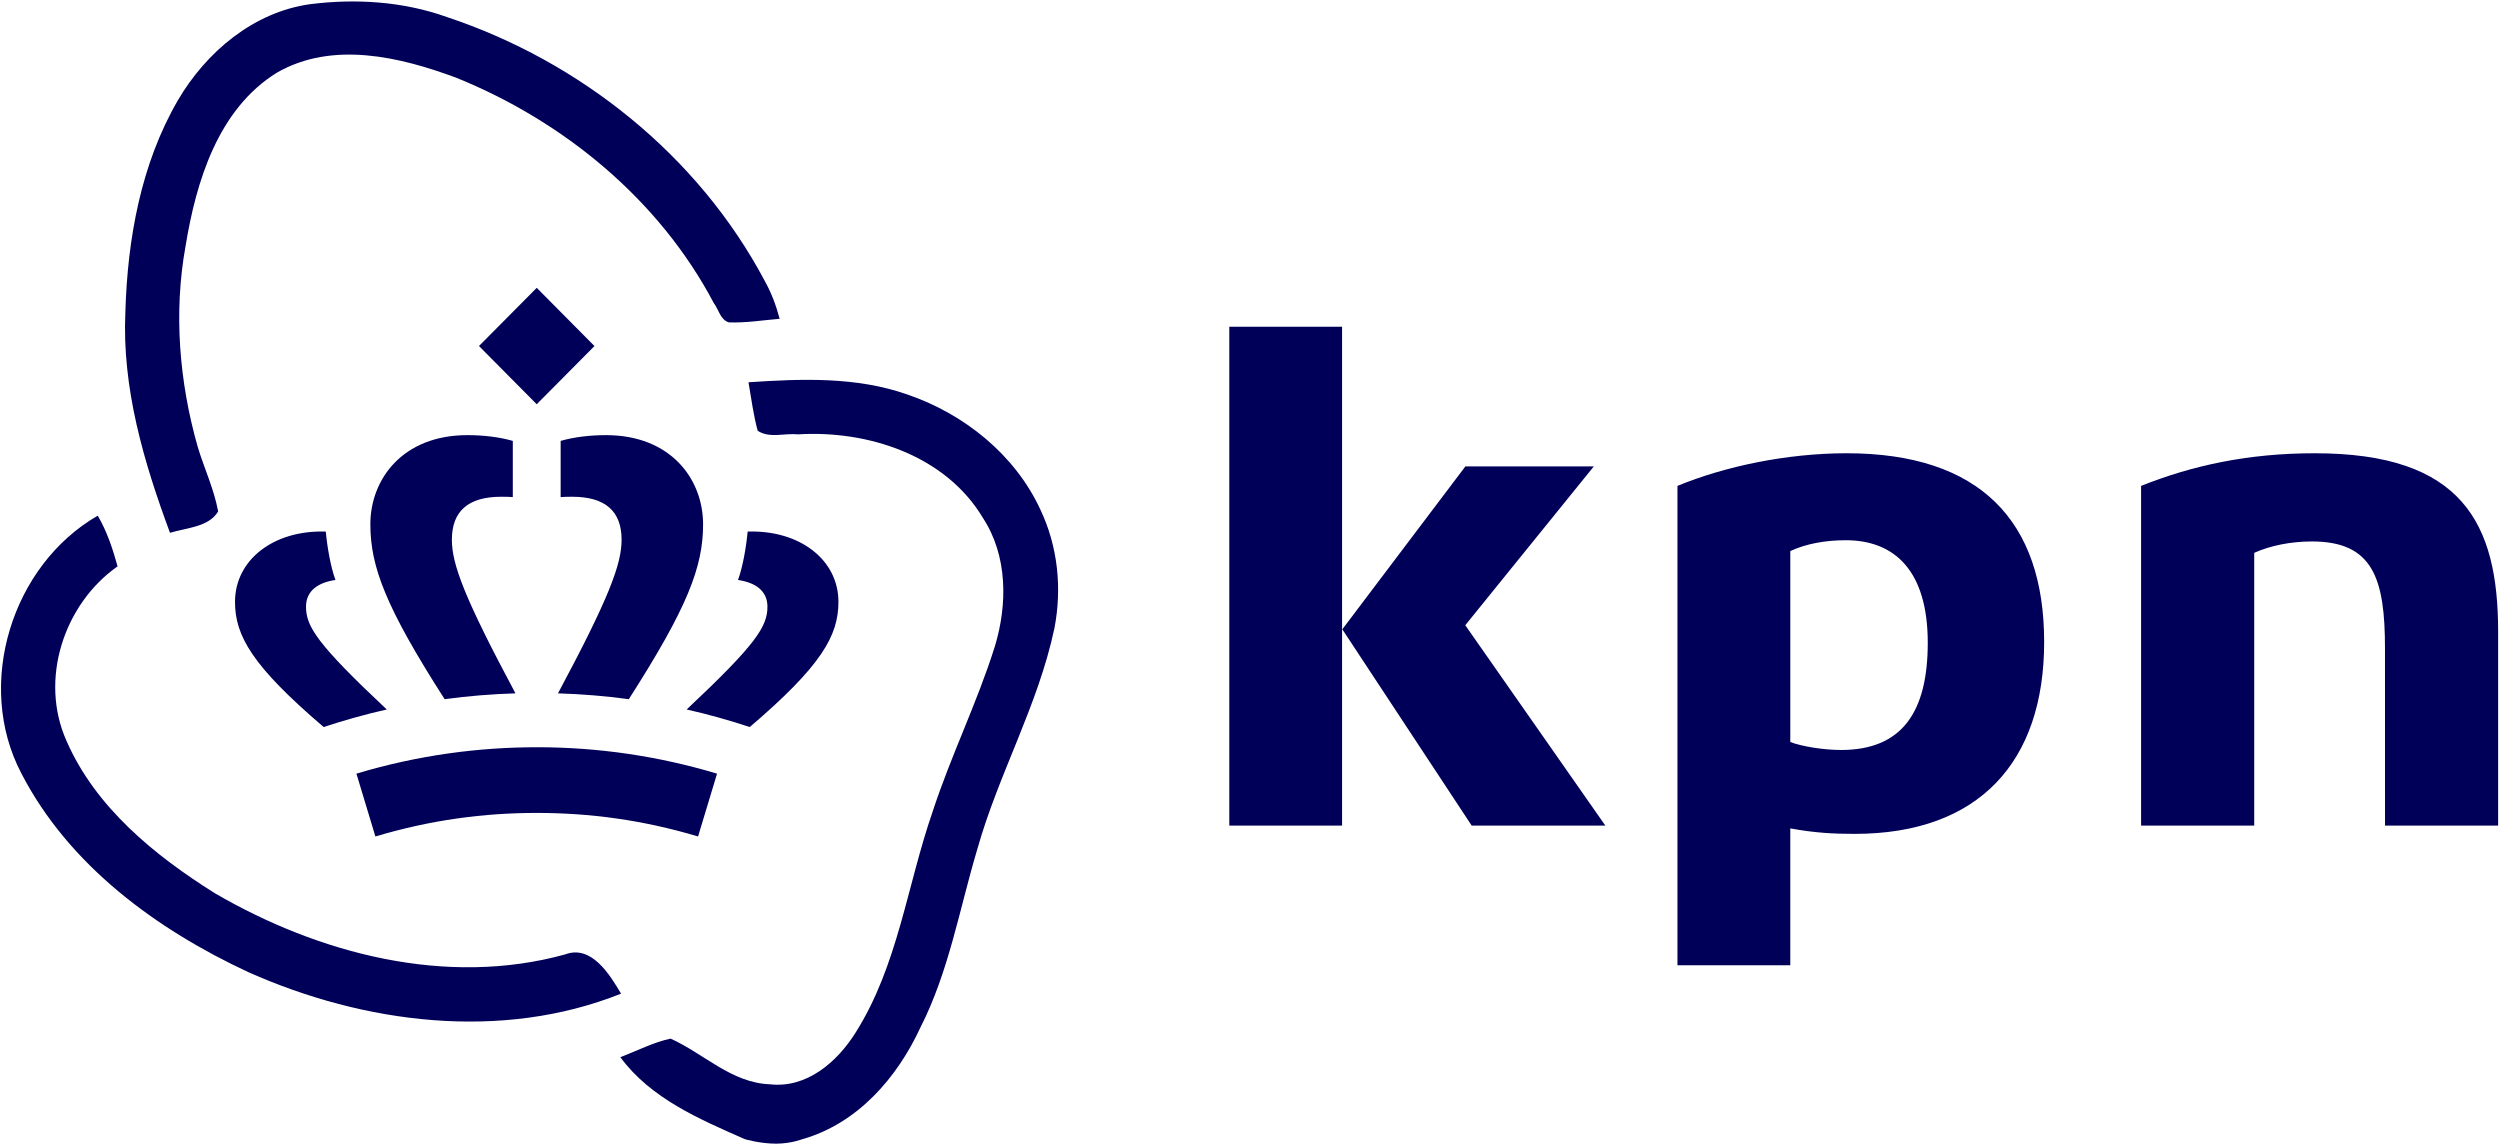
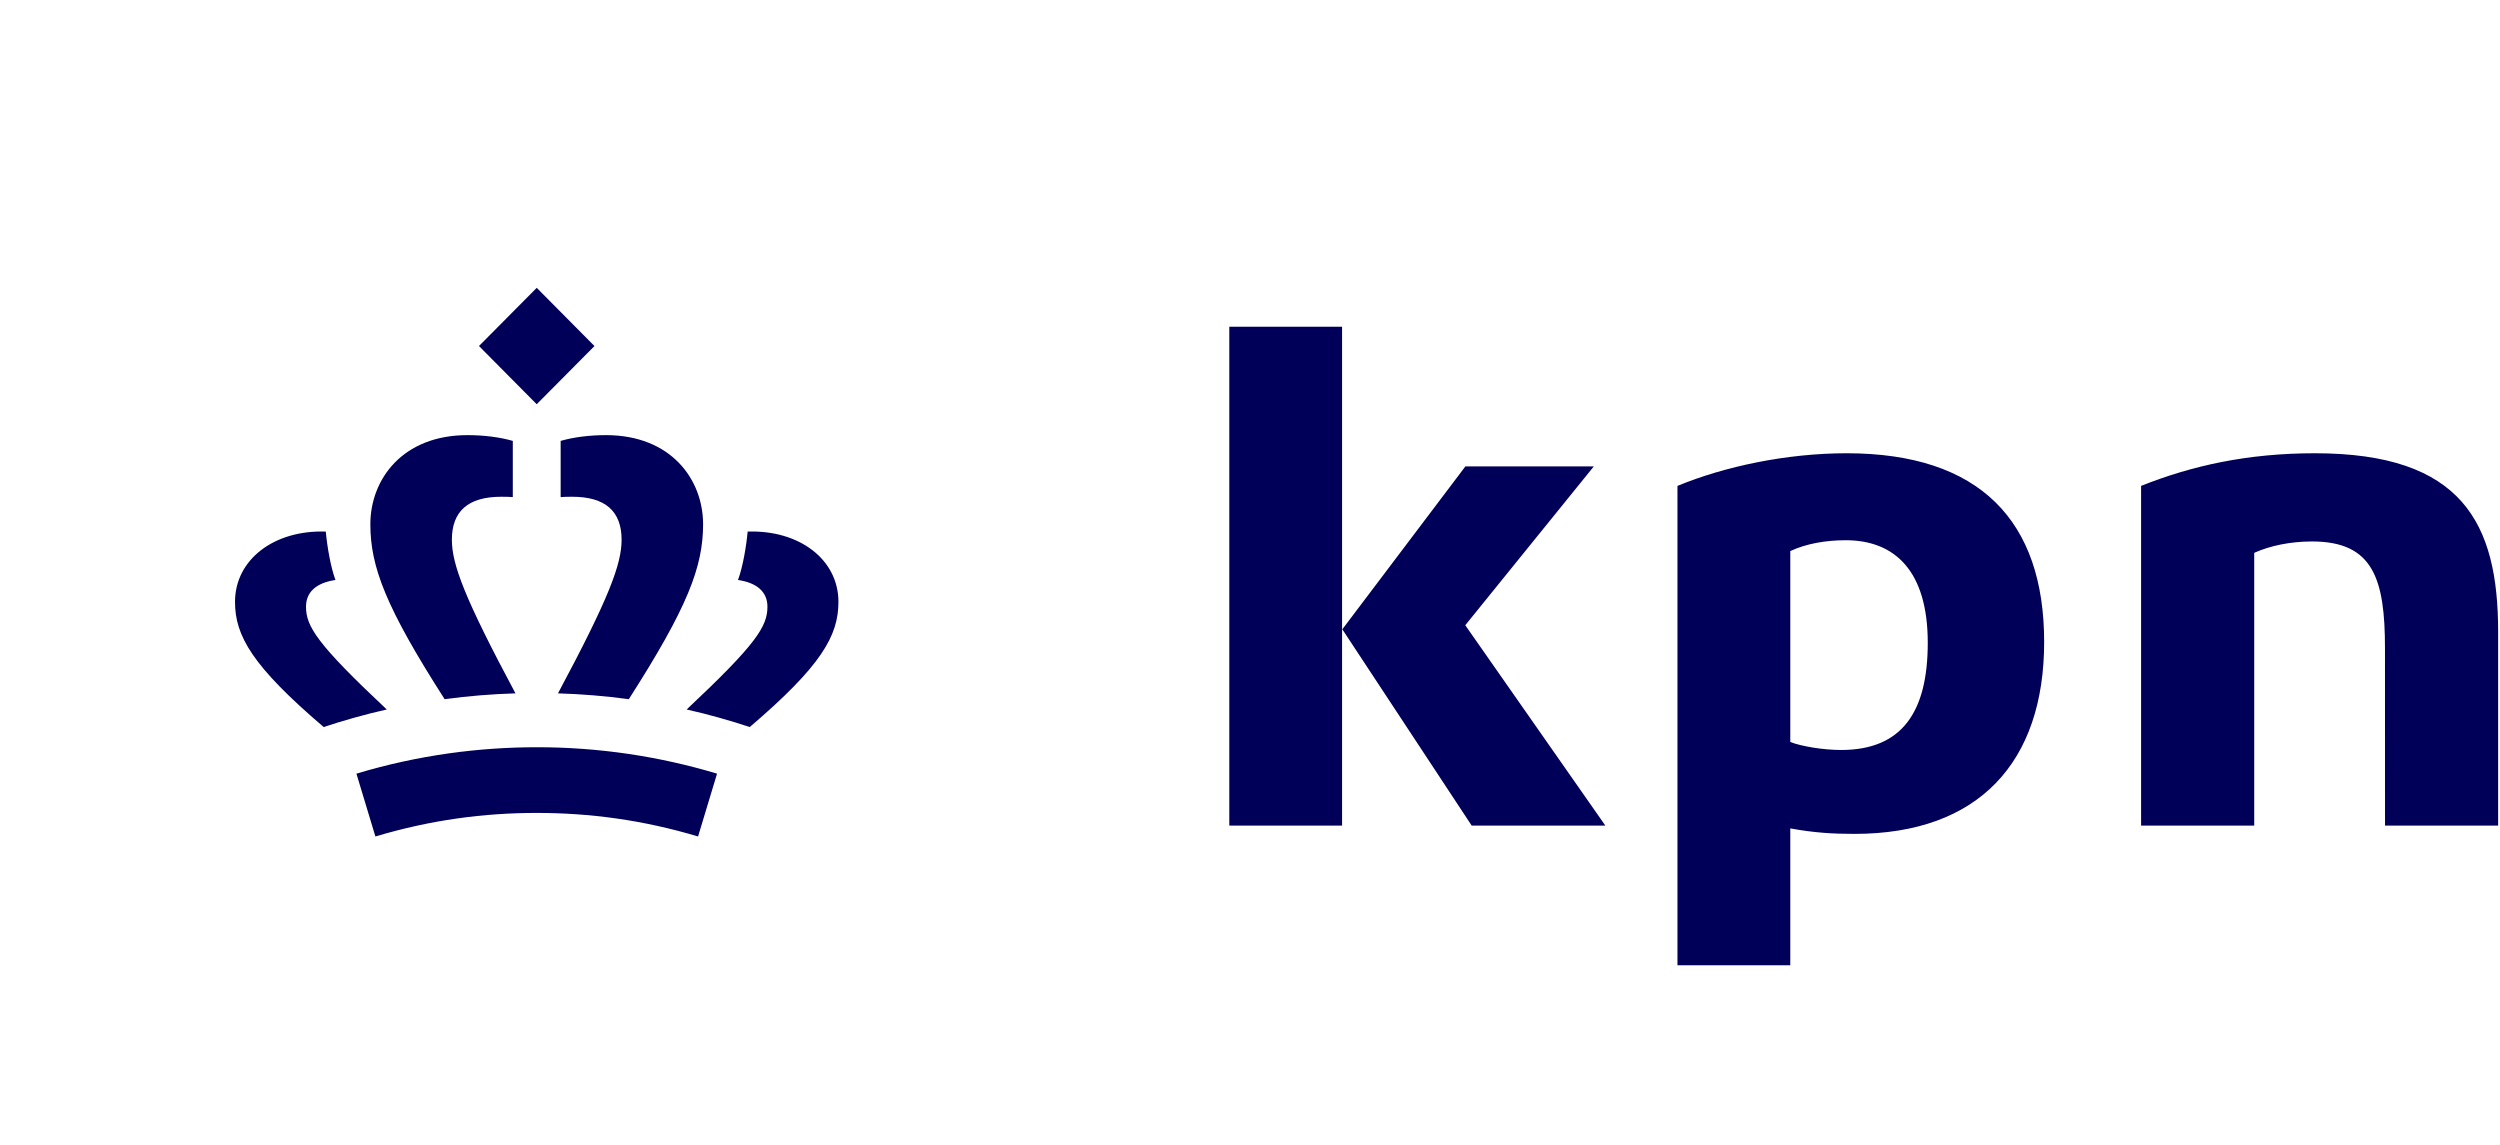
<svg xmlns="http://www.w3.org/2000/svg" width="1262" height="578" viewBox="0 0 1262 578" fill="none">
  <path d="M1168.52 228.802C1134.74 228.802 1106.51 235.016 1080.82 245.284V416.761H1137.93V279.069C1146.13 275.382 1156.47 273.332 1167.13 273.332C1198.04 273.332 1203.94 292.273 1203.94 327.359L1203.96 416.761H1261.06V318.85C1261.05 264.043 1242.92 228.802 1168.52 228.802ZM620.552 164.93H677.478V416.774H620.552V164.93ZM742.909 416.774H810.394L739.669 315.618L804.552 235.45H739.715L677.604 317.669L742.909 416.774ZM931.713 272.708C956.633 272.708 973.132 288.35 973.132 324.486C973.132 359.491 960.103 378.592 929.369 378.592C920.542 378.592 909.417 376.782 903.738 374.568V278.175C911.795 274.438 921.588 272.708 931.713 272.708ZM846.782 245.288V487.281H903.733V418.174C915.9 420.414 925.426 420.946 936.12 420.946C998.897 420.946 1031.89 384.709 1031.89 324.06C1031.89 262.938 999.437 228.802 932.136 228.802C902.017 228.802 870.51 235.45 846.782 245.288ZM258.861 250.928V222.563C252.114 220.626 244.061 219.656 235.967 219.656C203.124 219.656 186.955 242.027 186.955 264.651C186.955 286.182 194.824 306.684 224.448 352.948C236.31 351.344 248.246 350.363 260.209 350.008C234.393 301.748 228.106 284.811 228.106 272.446C228.106 258.078 236.318 250.759 253.014 250.759C255.266 250.755 257.082 250.797 258.861 250.928ZM169.339 292.775C166.928 286.308 165.145 275.897 164.459 268.338C138.308 267.464 118.633 282.486 118.633 303.832C118.633 320.967 127.305 336.184 163.387 367.012C172.373 364 184.791 360.444 195.242 358.154C159.934 325 154.472 316.171 154.472 306.253C154.485 298.977 159.499 294.222 169.339 292.775ZM283.015 250.928V222.563C289.766 220.626 297.819 219.656 305.909 219.656C338.752 219.656 354.92 242.027 354.92 264.651C354.92 286.182 347.052 306.684 317.423 352.948C305.564 351.344 293.631 350.363 281.671 350.008C307.483 301.748 313.778 284.811 313.778 272.446C313.778 258.078 305.57 250.759 288.858 250.759C286.606 250.755 284.794 250.797 283.015 250.928ZM372.537 292.775C374.943 286.308 376.731 275.897 377.413 268.338C403.572 267.464 423.243 282.486 423.243 303.832C423.243 320.967 414.567 336.184 378.48 367.012C369.498 364 357.072 360.444 346.621 358.154C381.937 325 387.399 316.171 387.399 306.253C387.403 298.977 382.368 294.222 372.537 292.775ZM270.936 410.362C297.379 410.362 324.329 413.842 352.384 422.258L361.964 390.539C332.429 381.666 301.768 377.176 270.948 377.208C242.065 377.208 211.411 381.073 179.92 390.539L189.5 422.258C217.547 413.846 244.488 410.362 270.936 410.362ZM270.932 204.056L241.789 174.67L270.944 145.297L300.087 174.687L270.932 204.056Z" fill="#010059" />
-   <path d="M89.74 50.724C104.04 26.234 127.987 6.07 156.584 2.106C179.459 -0.774 203.41 0.668 225.566 8.591C292.77 30.918 352.457 78.456 386.059 141.84C389.277 147.6 391.776 154.085 393.563 160.924C384.988 161.645 376.408 163.087 367.833 162.725C363.543 161.287 362.828 156.244 360.325 153.001C332.8 100.783 284.546 61.168 230.22 39.2C201.979 28.755 168.026 20.474 139.785 36.678C110.121 55.046 99.039 91.418 93.678 124.189C87.601 157.682 90.46 192.616 99.755 225.387C102.969 236.19 107.974 246.635 110.121 258.159C105.476 266.082 94.034 266.44 85.814 268.962C72.585 233.31 61.507 195.859 63.294 157.319C64.362 120.588 71.154 82.774 89.74 50.724ZM377.835 192.974C404.645 191.174 432.166 190.095 457.9 199.097C486.496 208.82 512.23 229.347 525.104 257.075C534.039 275.801 536.182 297.048 532.252 317.216C524.028 356.114 504.011 390.682 493.289 428.859C484.354 458.75 478.988 490.438 464.692 518.533C452.899 544.103 432.877 567.151 405.001 575.074C405.001 575.074 399.171 577.321 391.797 577.321C383.648 577.321 376.053 575.074 376.053 575.074C353.173 564.988 328.514 554.547 313.139 533.658C321.718 530.416 329.942 526.098 338.517 524.297C355.32 531.858 369.256 546.62 388.562 547.341C407.148 549.508 422.519 536.18 431.81 521.413C453.259 487.567 457.9 446.868 470.773 409.771C480.064 381.325 493.293 354.672 502.228 326.227C508.661 304.976 508.661 280.49 496.151 261.401C477.21 229.709 437.891 217.106 402.858 219.265C396.066 218.544 388.562 221.424 382.485 217.464C380.338 209.541 379.263 201.256 377.835 192.974ZM10.747 390.328C-12.84 345.312 6.101 285.17 49.35 260.318C53.995 268.241 56.858 276.885 59.356 285.887C32.191 304.971 19.682 343.148 33.626 374.115C48.278 407.607 77.946 431.739 108.33 450.823C160.873 481.436 225.214 498.357 285.262 481.794C298.491 476.755 307.782 491.88 313.503 501.599C253.095 525.731 183.753 516.724 125.489 490.797C79.018 469.195 34.694 436.782 10.747 390.328Z" fill="#010059" />
</svg>